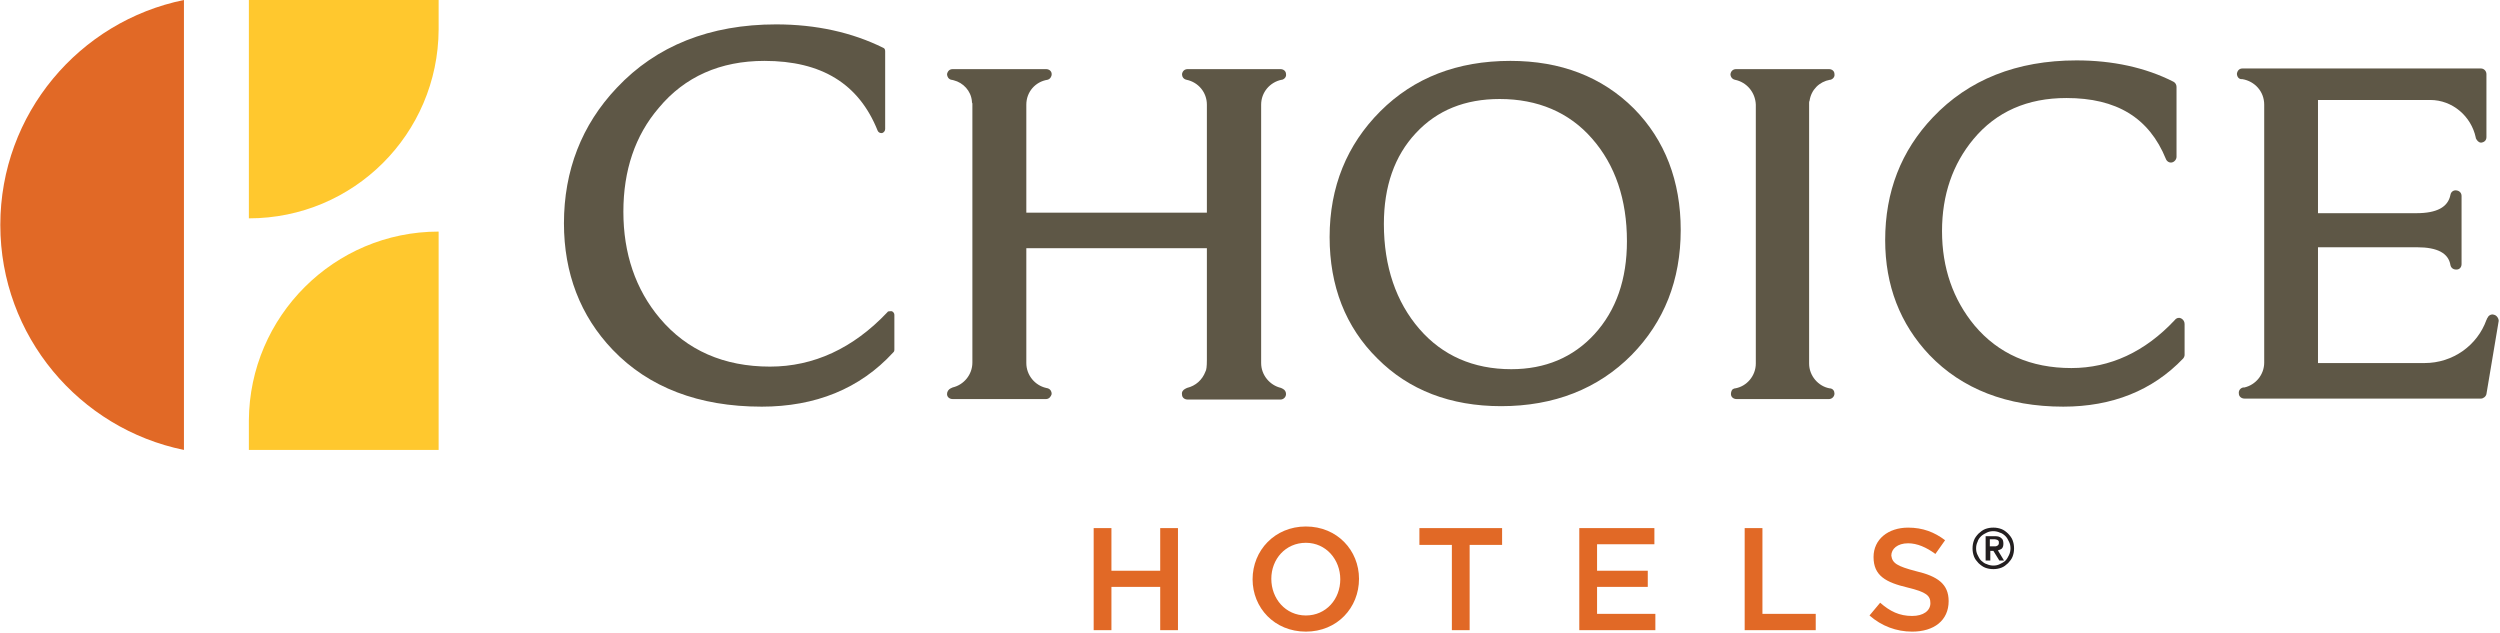
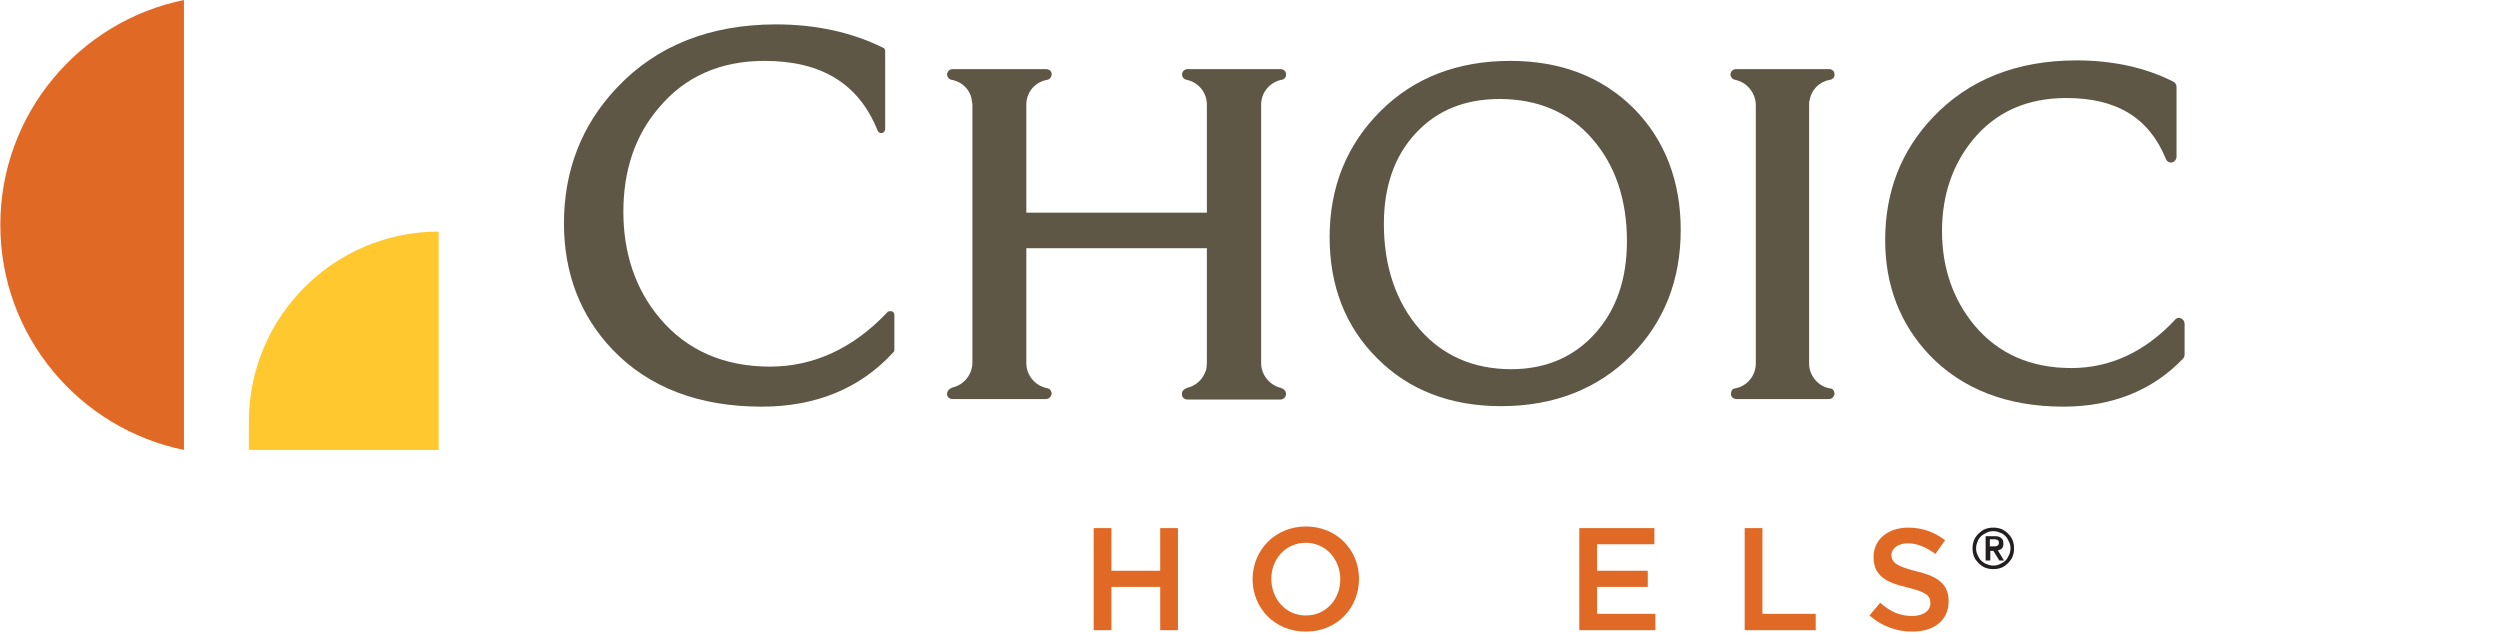
<svg xmlns="http://www.w3.org/2000/svg" version="1.2" viewBox="0 0 1548 392" width="1548" height="392">
  <title>4e4b6b1367b8589e994436967857a102-choice-hotels</title>
  <style>
		.s0 { fill: #ffc82e } 
		.s1 { fill: #e16926 } 
		.s2 { fill: #5e5746 } 
		.s3 { fill: #231f20 } 
	</style>
-   <path class="s0" d="m154.1 0v135.2c64.8 0 117.2-52.2 117.5-117v-18.2z" />
-   <path class="s0" d="m271.6 278.6v-135.2c-64.7 0-117.1 52.5-117.5 116.9v18.3z" />
+   <path class="s0" d="m271.6 278.6v-135.2c-64.7 0-117.1 52.5-117.5 116.9v18.3" />
  <path class="s1" d="m113.9 278.6c-64.7-13.2-113.7-70.5-113.7-139.3 0-68.9 49-126.1 113.7-139.3z" />
  <path class="s2" d="m471.5 251.8c-38.7 0-69.8-11.9-92.1-35.2-20.1-21-30.2-47.5-30.2-78.3 0-32.7 11-61 32.7-83.9 24.5-26.1 57.8-39.3 98.7-39.3 24.8 0 47.1 5 66.3 14.5 0.9 0.3 1.2 1.2 1.2 2.2v48.1c0 1.2-0.9 2.2-1.9 2.5-0.3 0-0.3 0-0.6 0-0.9 0-1.9-0.7-2.2-1.6-11.6-28.9-34.6-43.1-70.1-43.1-27.3 0-49.3 9.8-65.3 29-14.8 17.2-22 38.9-22 64.4 0 25.8 7.5 48.1 22.6 66 16.7 19.8 39.6 29.9 68.2 29.9 27 0 51.5-11.3 72.6-33.6 0.3-0.7 1.2-0.7 1.9-0.7q0.4 0 0.9 0c0.9 0.3 1.6 1.3 1.6 2.2v21.7c0 0.7-0.3 1.3-0.7 1.6-20.7 22.6-48.3 33.6-81.6 33.6z" />
  <path class="s2" d="m935.2 37.7c-32.7 0-59.7 10.4-80.5 31.2-20.7 20.7-31.4 46.8-31.4 77.9 0 30.2 9.8 55.7 29.6 75.2 19.4 19.5 45.2 29.5 76.6 29.5 32.7 0 60-10.7 80.8-31.7 20.1-20.5 30.4-46.3 30.4-77.4 0-30.2-9.7-55.6-28.9-75.1-19.8-19.8-45.5-29.6-76.6-29.6zm72.2 111.6c0 23.6-6.6 42.8-20.1 57.6-13.2 14.4-30.5 21.7-51.5 21.7-23.6 0-42.7-8.5-56.9-24.9-14.4-16.6-22-38.6-22-65 0-23.3 6.6-42.2 19.8-56.3 13.2-14.2 30.5-21.1 51.9-21.1 23.5 0 43 8.2 57.2 24.5 14.4 16.4 21.6 37.8 21.6 63.5z" />
  <path class="s2" d="m1120.2 63.8c0-0.6 0-0.9 0.3-1.5 1-6.7 6-11.7 12.6-12.9h0.3c1.6-0.4 2.8-1.9 2.5-3.5 0-1.9-1.5-3.1-3.4-3.1h-57.5c-1.9 0-3.2 1.2-3.5 3.1 0 1.6 1 3.1 2.8 3.5 7.3 1.5 12.6 7.8 12.9 15.4v1.2 157.2 0.3 1.6c0 7.6-5.6 14.2-12.9 15.4-0.6 0-0.9 0.3-1.5 0.6-0.7 0.7-1 1.9-1 2.9 0 1.9 1.6 3.1 3.5 3.1h57.2c1.9 0 3.4-1.6 3.4-3.4 0-1.6-0.9-2.9-2.5-3.2h-0.3c-7.2-1.2-12.9-7.8-12.9-15.4v-1.9-158.1-0.3q0-0.5 0-1z" />
  <path class="s2" d="m1350.5 197.1c-1.3-0.6-2.8-0.3-3.8 1-18.5 19.8-40.2 29.8-64.1 29.8-25.1 0-45.2-8.8-60-26.4-13.2-16-20.1-35.5-20.1-58.4 0-22.4 6.6-41.5 19.5-57q21.2-25.4 57.5-25.4c31.1 0 51.2 12.2 61.6 37.7 0.6 1.6 2.2 2.5 3.7 2.2 1.6-0.3 2.9-1.9 2.9-3.5v-43.3c0-1.3-0.7-2.6-1.9-3.2-17.3-8.8-37.7-13.2-60-13.2-37.1 0-66.9 12-88.9 35.2-19.8 20.8-29.6 46.2-29.6 76.1 0 28 9.2 51.9 27.4 71.1 20.1 21 48 32 82.9 32 30.2 0 55.3-10 74.2-29.8 0.6-0.7 0.9-1.6 0.9-2.2v-19.2c0-1.6-0.9-2.8-2.2-3.5z" />
-   <path class="s2" d="m1544.3 194.9c-1.5-0.6-3.4 0.3-4 1.9-0.4 0.3-0.4 1-0.7 1.3-5.6 15.7-20.7 26.7-38.3 26.7h-3.1c-0.7 0-1 0-1.6 0h-61.3v-71.7h61.3c12.9 0 19.5 3.8 20.7 11 0.3 1.6 1.6 2.8 3.5 2.8h0.3c1.9 0 3.1-1.5 3.1-3.4v-42.1c0-1.9-1.2-3.2-3.1-3.5-1.9-0.3-3.5 0.9-3.8 2.8-1.5 7.6-8.5 11.3-21 11.3h-61v-70.1h65.1 0.3 4.1c13.8 0 25.4 10.1 28.2 23.3v0.3c0.7 1.6 1.9 2.8 3.2 2.8h0.3c1.9-0.3 3.1-1.5 3.1-3.4v-39c0-1.9-1.5-3.5-3.4-3.5h-147.7c-1.9 0-3.1 1.3-3.4 3.2 0 1.9 1.2 3.4 2.8 3.4h0.3c0 0 0 0 0.3 0 7.6 1.3 13.5 7.6 13.5 15.8v159.7c0 7.5-5.3 13.8-12.2 15.4h-0.3-0.4c-1.8 0.3-3.1 1.9-2.8 3.8 0 1.8 1.6 3.1 3.5 3.1h146.4c1.5 0 3.1-1.3 3.4-2.8l7.6-45.3c0-1.6-1.3-3.5-2.9-3.8z" />
  <path class="s2" d="m780.9 64.8c0-7.6 5.4-13.9 12.6-15.4 0 0 0 0 0.3 0 1.6-0.4 2.8-1.9 2.5-3.5 0-1.9-1.6-3.1-3.4-3.1h-57.5c-1.9 0-3.2 1.2-3.5 3.1 0 1.6 0.9 3.1 2.8 3.5 7.3 1.5 12.6 7.8 12.6 15.4v66.9h-111.8v-66.3-0.6c0-7.9 5.6-14.2 13.1-15.4 1.6-0.4 2.6-1.9 2.6-3.5 0-1.9-1.6-3.1-3.5-3.1h-57.8c-1.9 0-3.1 1.2-3.5 3.1 0 1.6 1 3.1 2.6 3.5 0 0 0.6 0 1.5 0.3 6 1.5 10.7 6.6 11.3 12.9 0 0.6 0 0.9 0.3 1.5 0 0.4 0 0.4 0 0.7v0.3 0.3 158.1 1c0 7.5-5.3 13.8-12.2 15.4l-1.3 0.6c-1.2 0.6-2.2 1.9-2.2 3.5 0 1.9 1.6 3.1 3.5 3.1h57.8c1.9 0 3.1-1.6 3.5-3.1 0-1.6-0.7-2.9-2.2-3.5l-1.3-0.3c-6.9-1.6-12.2-7.9-12.2-15.4v-1.6-0.3-69.2h111.8c0 0 0 68 0 69.2 0 4.1-0.3 6.3-0.9 7.2-1.9 5.1-6 8.8-11.4 10.1l-1.2 0.6c-1.3 0.7-2.2 1.9-1.9 3.5 0 1.9 1.6 3.1 3.5 3.1h57.5c1.8 0 3.4-1.5 3.4-3.4 0-1.3-0.6-2.5-1.9-3.2l-1.2-0.6c-6.9-1.6-12.3-7.9-12.3-15.4v-160z" />
  <path fill-rule="evenodd" class="s1" d="m688.2 363.4v26.8h-11v-63.2h11v26.4h30.2v-26.4h11v63.2h-11v-26.8h-30.2z" />
  <path class="s1" d="m808.6 391.1c-19.5 0-33-14.8-33-32.4 0-17.9 13.8-32.7 33-32.7 19.4 0 32.9 14.8 32.9 32.4 0 17.9-13.5 32.7-32.9 32.7zm0-55c-12.6 0-21.4 10.1-21.4 22.3 0 12.3 8.8 22.7 21.4 22.7 12.5 0 21.3-10.1 21.3-22.4 0-12.2-8.8-22.6-21.3-22.6z" />
-   <path fill-rule="evenodd" class="s1" d="m910 390.2h-11v-52.8h-20.1v-10.4h51.2v10.4h-20.1v52.8z" />
  <path fill-rule="evenodd" class="s1" d="m1024.4 337h-35.5v16.4h31.4v10h-31.4v16.7h36.1v10.1h-47.1v-63.2h46.5v10z" />
  <path fill-rule="evenodd" class="s1" d="m1080.3 327h11v53.1h33v10.1h-44v-63.2z" />
  <path class="s1" d="m1186.5 353.7c13.2 3.1 20.1 7.9 20.1 18.5 0 12-9.1 18.9-22.6 18.9-9.7 0-18.9-3.4-26.4-10l6.6-7.9c6 5.3 11.9 8.2 19.8 8.2 6.9 0 11.3-3.2 11.3-7.9 0-4.7-2.5-6.9-14.1-9.7-13.5-3.2-21.1-7.3-21.1-18.9 0-11 9.1-18.2 21.4-18.2 9.1 0 16.3 2.8 22.9 7.8l-6 8.5c-5.6-4.1-11.3-6.6-16.9-6.6-6.6 0-10.4 3.5-10.4 7.6 0.6 4.7 3.5 6.6 15.4 9.7z" />
  <path class="s3" d="m1221.4 339.6c0-1.9 0.3-3.5 0.9-5.1 0.6-1.6 1.6-2.8 2.8-4.1 1.3-1.2 2.6-2.2 4.1-2.8 1.6-0.6 3.2-0.9 5.1-0.9 1.8 0 3.4 0.3 5 0.9 1.6 0.6 2.8 1.6 4.1 2.8 1.2 1.3 2.2 2.5 2.8 4.1 0.6 1.6 0.9 3.2 0.9 5.1 0 1.8-0.3 3.4-0.9 5-0.6 1.6-1.6 2.8-2.8 4.1-1.3 1.2-2.5 2.2-4.1 2.8-1.6 0.6-3.2 0.9-5 0.9-1.9 0-3.5-0.3-5.1-0.9-1.5-0.6-2.8-1.6-4.1-2.8-1.2-1.3-2.2-2.5-2.8-4.1-0.6-1.6-0.9-3.2-0.9-5zm2.2 0c0 1.5 0.3 2.8 0.9 4 0.6 1.3 1.3 2.6 2.2 3.5 1 0.9 2.2 1.9 3.5 2.2 1.2 0.6 2.8 0.9 4.1 0.9 1.5 0 2.8-0.3 4-0.9 1.3-0.6 2.6-1.3 3.5-2.2 0.9-0.9 1.6-2.2 2.2-3.5 0.6-1.2 0.9-2.8 0.9-4 0-1.6-0.3-2.9-0.9-4.1-0.6-1.3-1.3-2.6-2.2-3.5-0.9-0.9-2.2-1.9-3.5-2.2-1.2-0.6-2.8-0.9-4-0.9-1.6 0-2.9 0.3-4.1 0.9-1.3 0.6-2.5 1.3-3.5 2.2-0.9 0.9-1.9 2.2-2.2 3.5-0.6 1.2-0.9 2.5-0.9 4.1zm5.9-7.6h5.7c1.9 0 3.1 0.3 4.1 1.3 0.9 0.6 1.2 1.9 1.2 3.4q0 1.9-0.9 2.9c-0.6 0.6-1.6 0.9-2.5 1.2l3.8 6.3h-2.9l-3.7-6h-1.9v6h-2.9zm2.6 6.3h1.8c0.4 0 1 0 1.3 0 0.3 0 0.9 0 1.3-0.3 0.3 0 0.6-0.3 0.9-0.7 0.3-0.3 0.3-0.6 0.3-1.2 0-0.6 0-1-0.3-1.3-0.3-0.3-0.6-0.6-0.9-0.6-0.4 0-0.7-0.3-1.3-0.3-0.3 0-0.9 0-1.3 0h-1.8z" />
</svg>